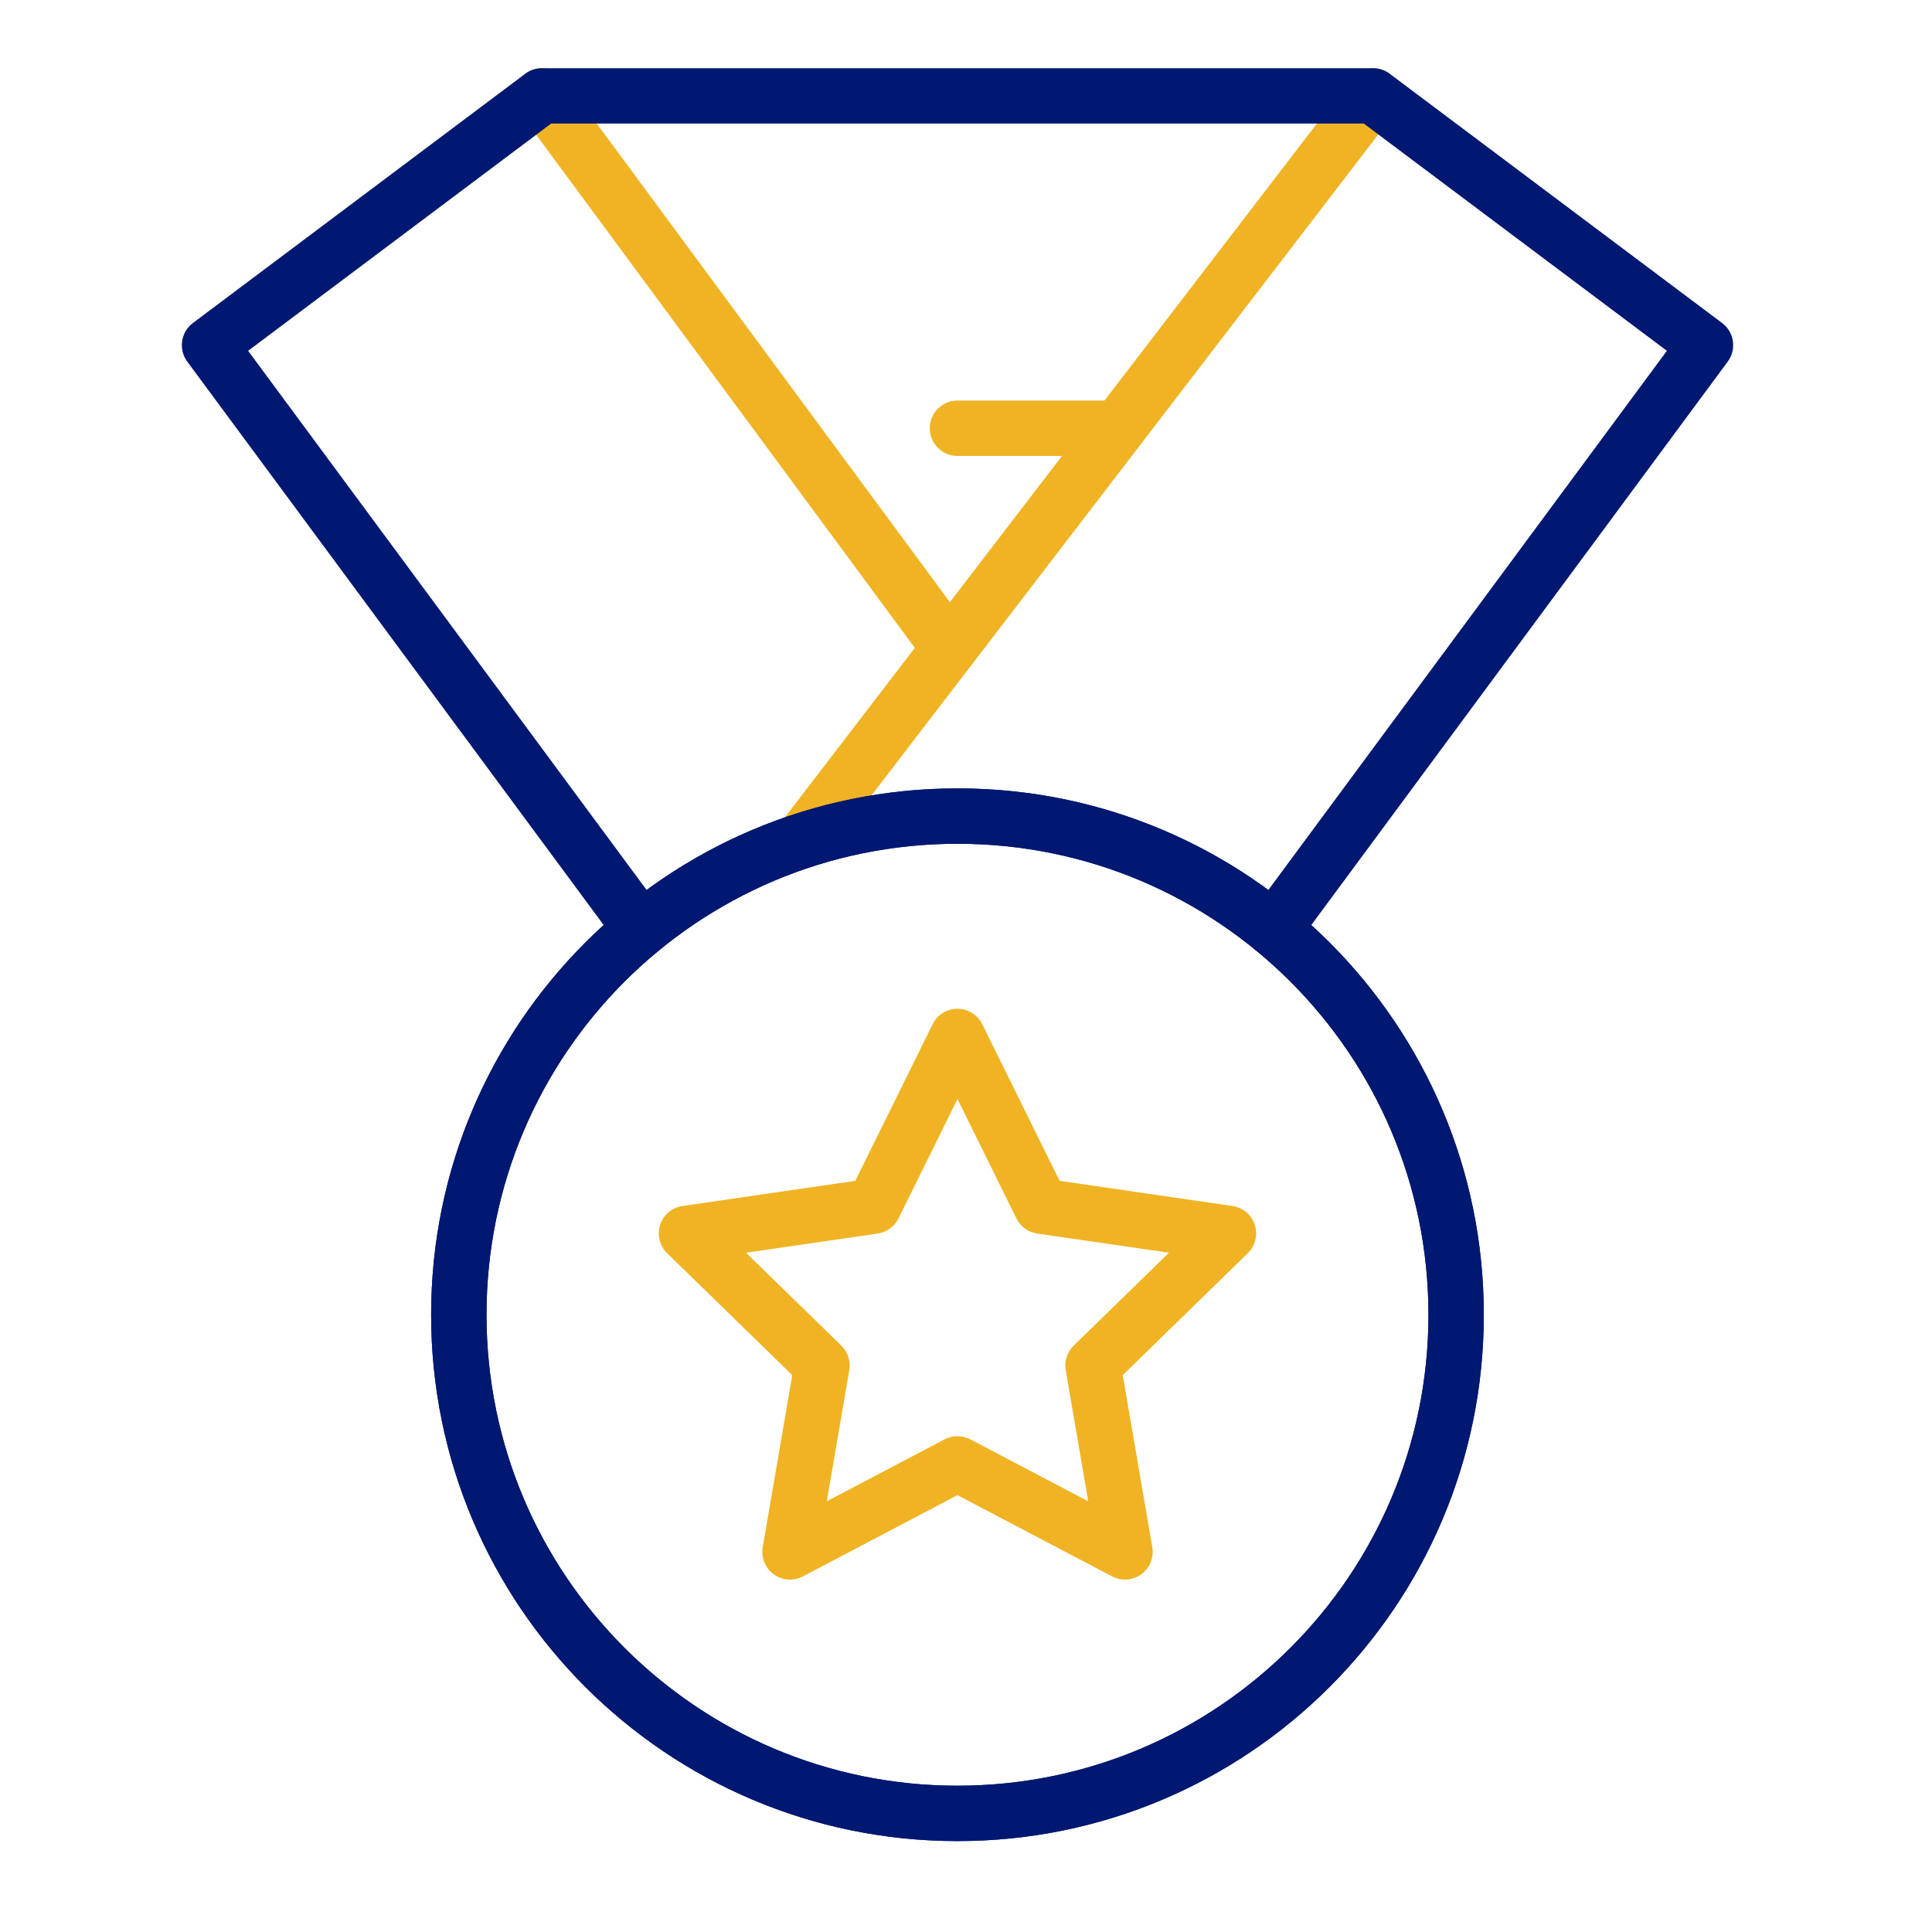
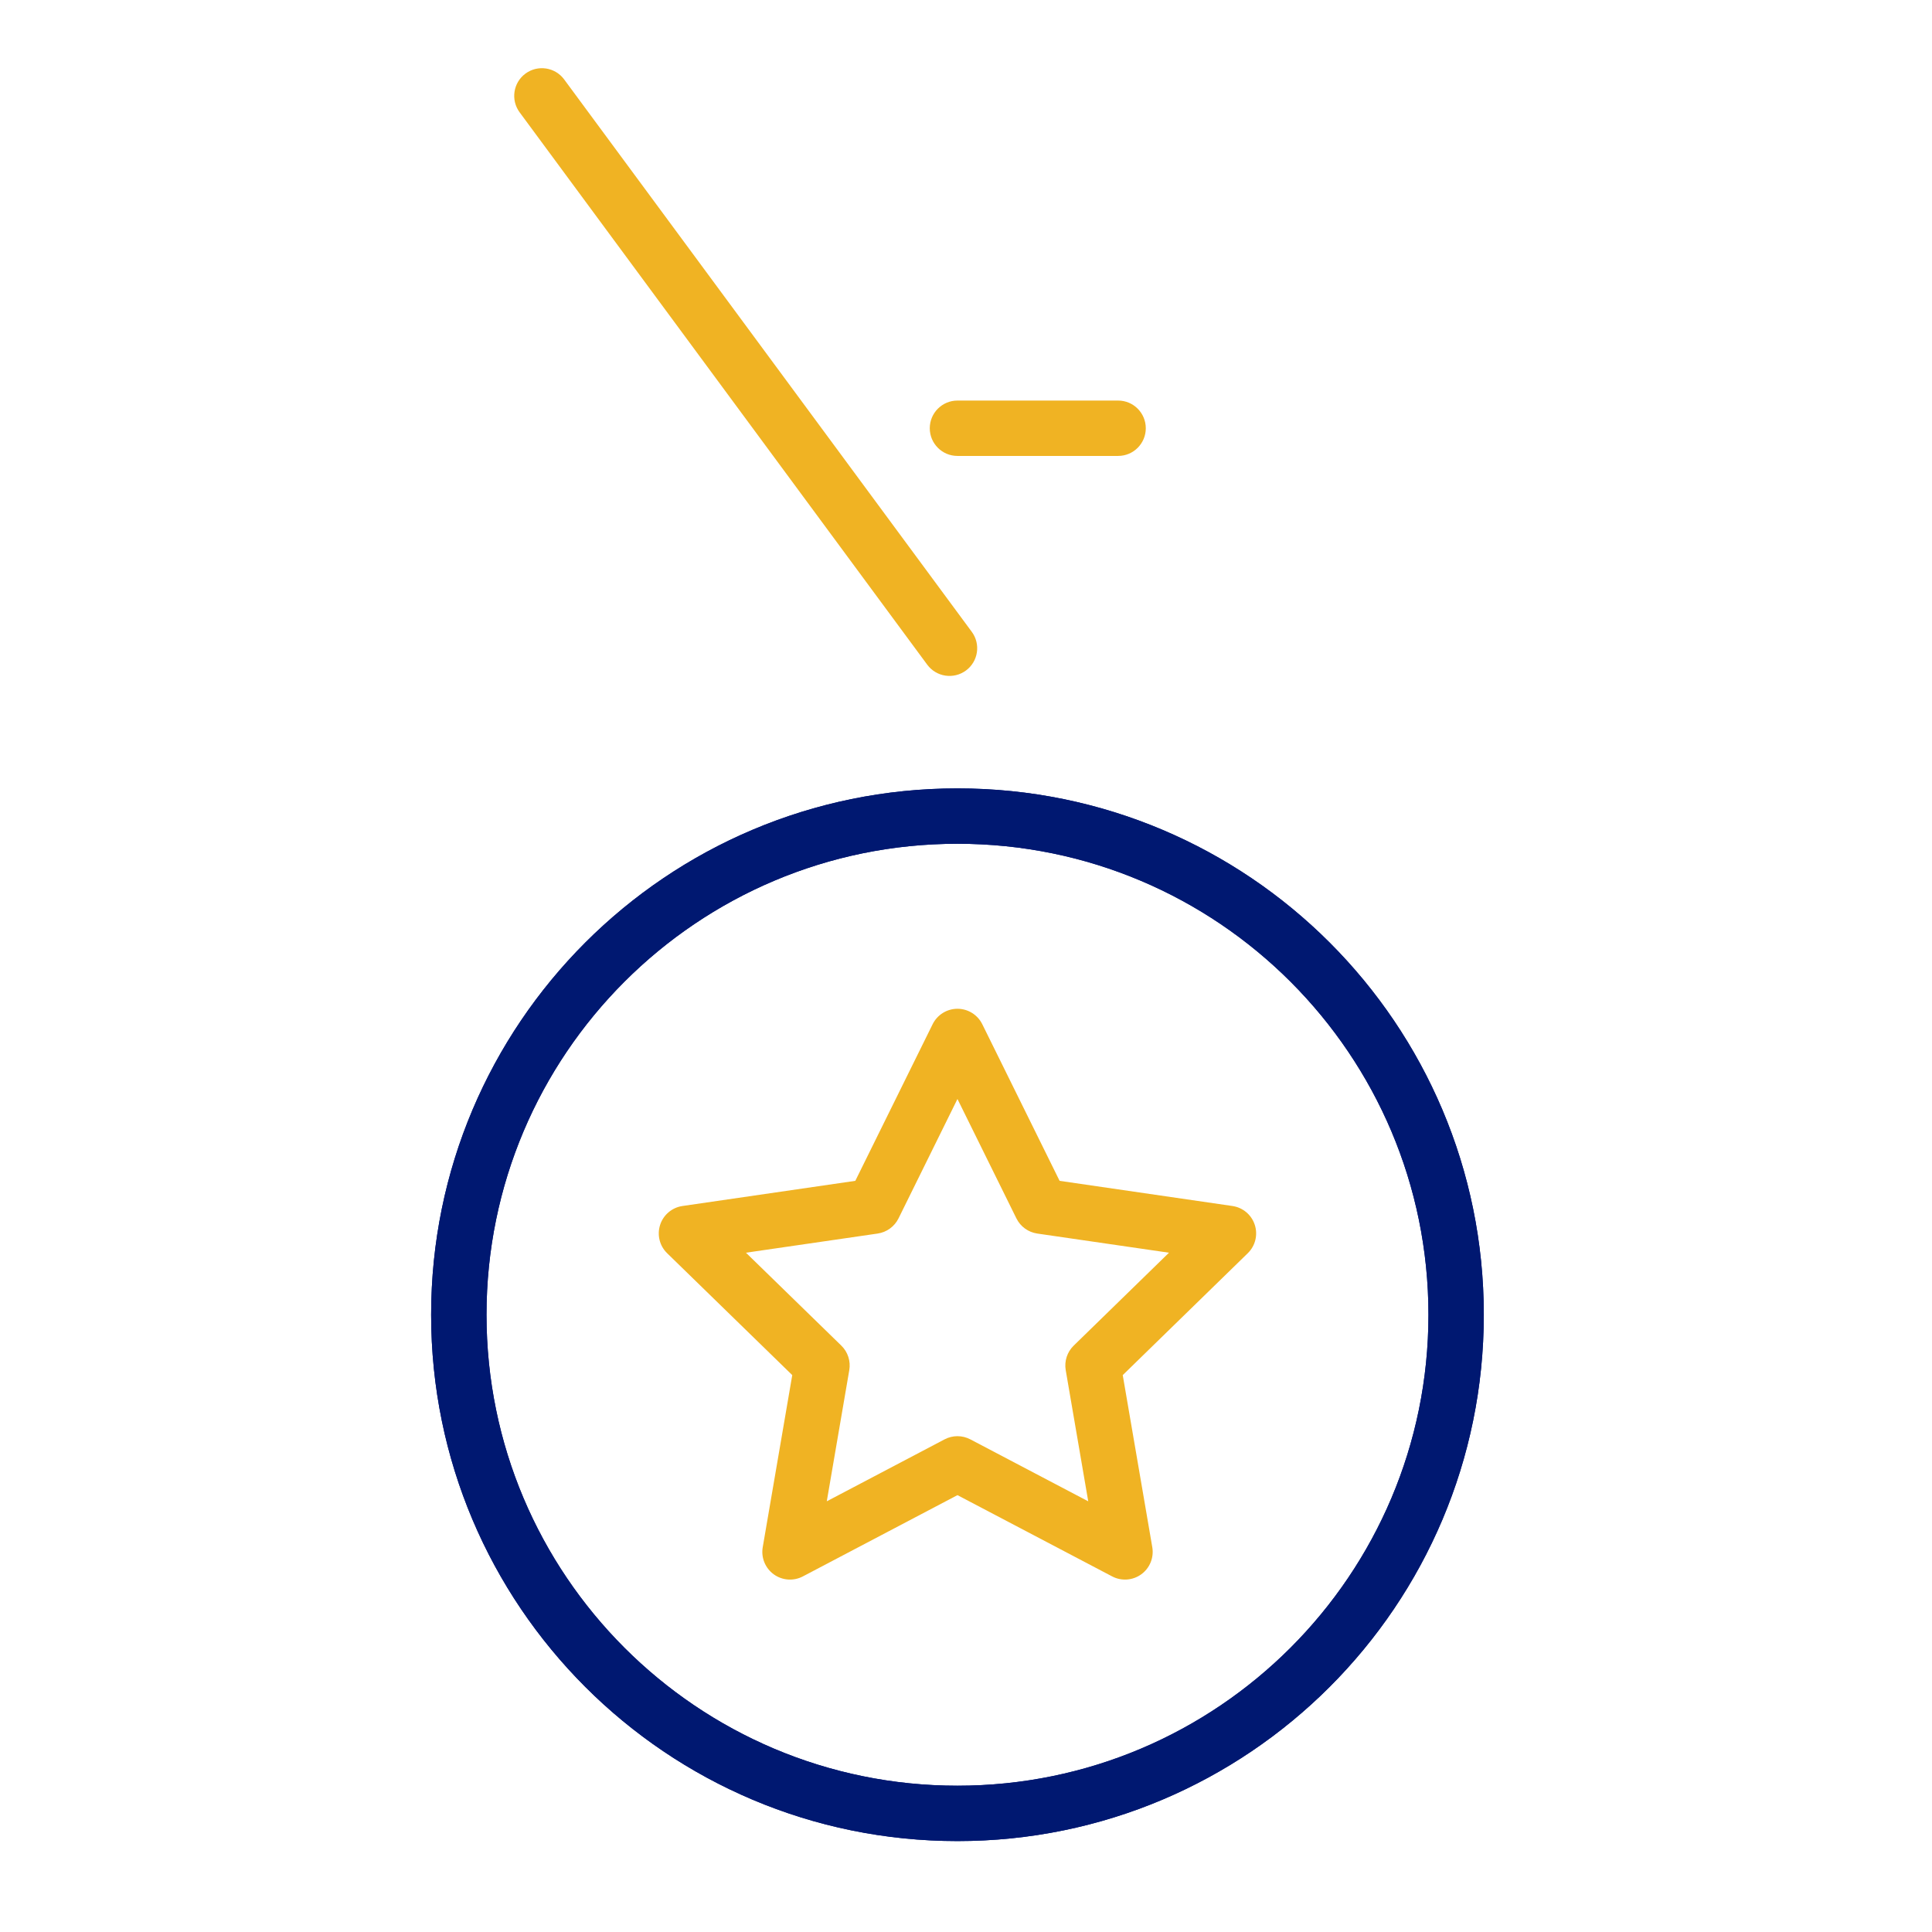
<svg xmlns="http://www.w3.org/2000/svg" width="85" height="85" viewBox="0 0 85 85" fill="none">
  <path fill-rule="evenodd" clip-rule="evenodd" d="M40.906 18.841C40.906 18.169 41.452 17.623 42.124 17.623H49.193C49.865 17.623 50.41 18.169 50.41 18.841C50.41 19.514 49.865 20.059 49.193 20.059H42.124C41.452 20.059 40.906 19.514 40.906 18.841Z" fill="#F0B323" />
-   <path fill-rule="evenodd" clip-rule="evenodd" d="M61.148 3.252C61.682 3.661 61.783 4.425 61.373 4.959L36.235 37.742C35.826 38.275 35.061 38.376 34.528 37.967C33.994 37.558 33.893 36.793 34.302 36.259L59.441 3.477C59.85 2.943 60.614 2.842 61.148 3.252Z" fill="#F0B323" />
-   <path fill-rule="evenodd" clip-rule="evenodd" d="M23.118 3.238C23.659 2.839 24.422 2.954 24.821 3.495L42.754 27.797C43.154 28.338 43.039 29.101 42.498 29.5C41.956 29.899 41.194 29.785 40.794 29.243L22.861 4.941C22.462 4.4 22.577 3.637 23.118 3.238Z" fill="#F0B323" />
-   <path fill-rule="evenodd" clip-rule="evenodd" d="M23.11 3.244C23.321 3.085 23.578 3 23.841 3H60.407C60.671 3 60.927 3.085 61.138 3.243L75.765 14.211C76.301 14.612 76.412 15.371 76.014 15.909L57.019 41.606C56.619 42.147 55.856 42.261 55.315 41.862C54.774 41.462 54.66 40.699 55.06 40.158L73.336 15.434L60.002 5.436H24.247L10.916 15.434L29.189 40.158C29.588 40.699 29.474 41.462 28.933 41.862C28.392 42.261 27.63 42.147 27.23 41.606L8.239 15.909C7.841 15.371 7.952 14.613 8.487 14.211L23.11 3.244Z" fill="#001871" />
+   <path fill-rule="evenodd" clip-rule="evenodd" d="M23.118 3.238C23.659 2.839 24.422 2.954 24.821 3.495L42.754 27.797C43.154 28.338 43.039 29.101 42.498 29.5C41.956 29.899 41.194 29.785 40.794 29.243L22.861 4.941C22.462 4.4 22.577 3.637 23.118 3.238" fill="#F0B323" />
  <path fill-rule="evenodd" clip-rule="evenodd" d="M42.124 44.382C42.588 44.382 43.011 44.646 43.216 45.061L46.618 51.952L54.222 53.059C54.681 53.126 55.062 53.447 55.205 53.888C55.349 54.329 55.229 54.813 54.897 55.136L49.396 60.499L50.696 68.071C50.774 68.528 50.587 68.99 50.212 69.262C49.837 69.535 49.339 69.571 48.929 69.355L42.124 65.78L35.324 69.355C34.914 69.571 34.416 69.535 34.041 69.263C33.666 68.99 33.478 68.528 33.557 68.071L34.856 60.499L29.351 55.136C29.019 54.813 28.9 54.329 29.043 53.888C29.186 53.447 29.567 53.126 30.026 53.059L37.63 51.952L41.032 45.061C41.237 44.646 41.661 44.382 42.124 44.382ZM42.124 48.351L39.531 53.605C39.353 53.964 39.01 54.213 38.614 54.271L32.819 55.114L37.015 59.202C37.302 59.482 37.433 59.885 37.365 60.28L36.375 66.051L41.557 63.326C41.912 63.139 42.336 63.139 42.691 63.326L47.878 66.052L46.887 60.28C46.82 59.885 46.951 59.482 47.238 59.202L51.431 55.114L45.635 54.271C45.238 54.213 44.895 53.964 44.718 53.605L42.124 48.351Z" fill="#F0B323" />
  <path fill-rule="evenodd" clip-rule="evenodd" d="M42.125 37.122C30.681 37.122 21.404 46.399 21.404 57.843C21.404 69.287 30.681 78.564 42.125 78.564C53.569 78.564 62.846 69.287 62.846 57.843C62.846 46.399 53.569 37.122 42.125 37.122ZM18.968 57.843C18.968 45.054 29.335 34.686 42.125 34.686C54.914 34.686 65.281 45.054 65.281 57.843C65.281 70.632 54.914 81 42.125 81C29.335 81 18.968 70.632 18.968 57.843Z" fill="#001871" />
  <path fill-rule="evenodd" clip-rule="evenodd" d="M42.125 37.122C30.681 37.122 21.404 46.399 21.404 57.843C21.404 69.287 30.681 78.564 42.125 78.564C53.569 78.564 62.846 69.287 62.846 57.843C62.846 46.399 53.569 37.122 42.125 37.122ZM18.968 57.843C18.968 45.054 29.335 34.686 42.125 34.686C54.914 34.686 65.281 45.054 65.281 57.843C65.281 70.632 54.914 81 42.125 81C29.335 81 18.968 70.632 18.968 57.843Z" fill="#001871" />
</svg>